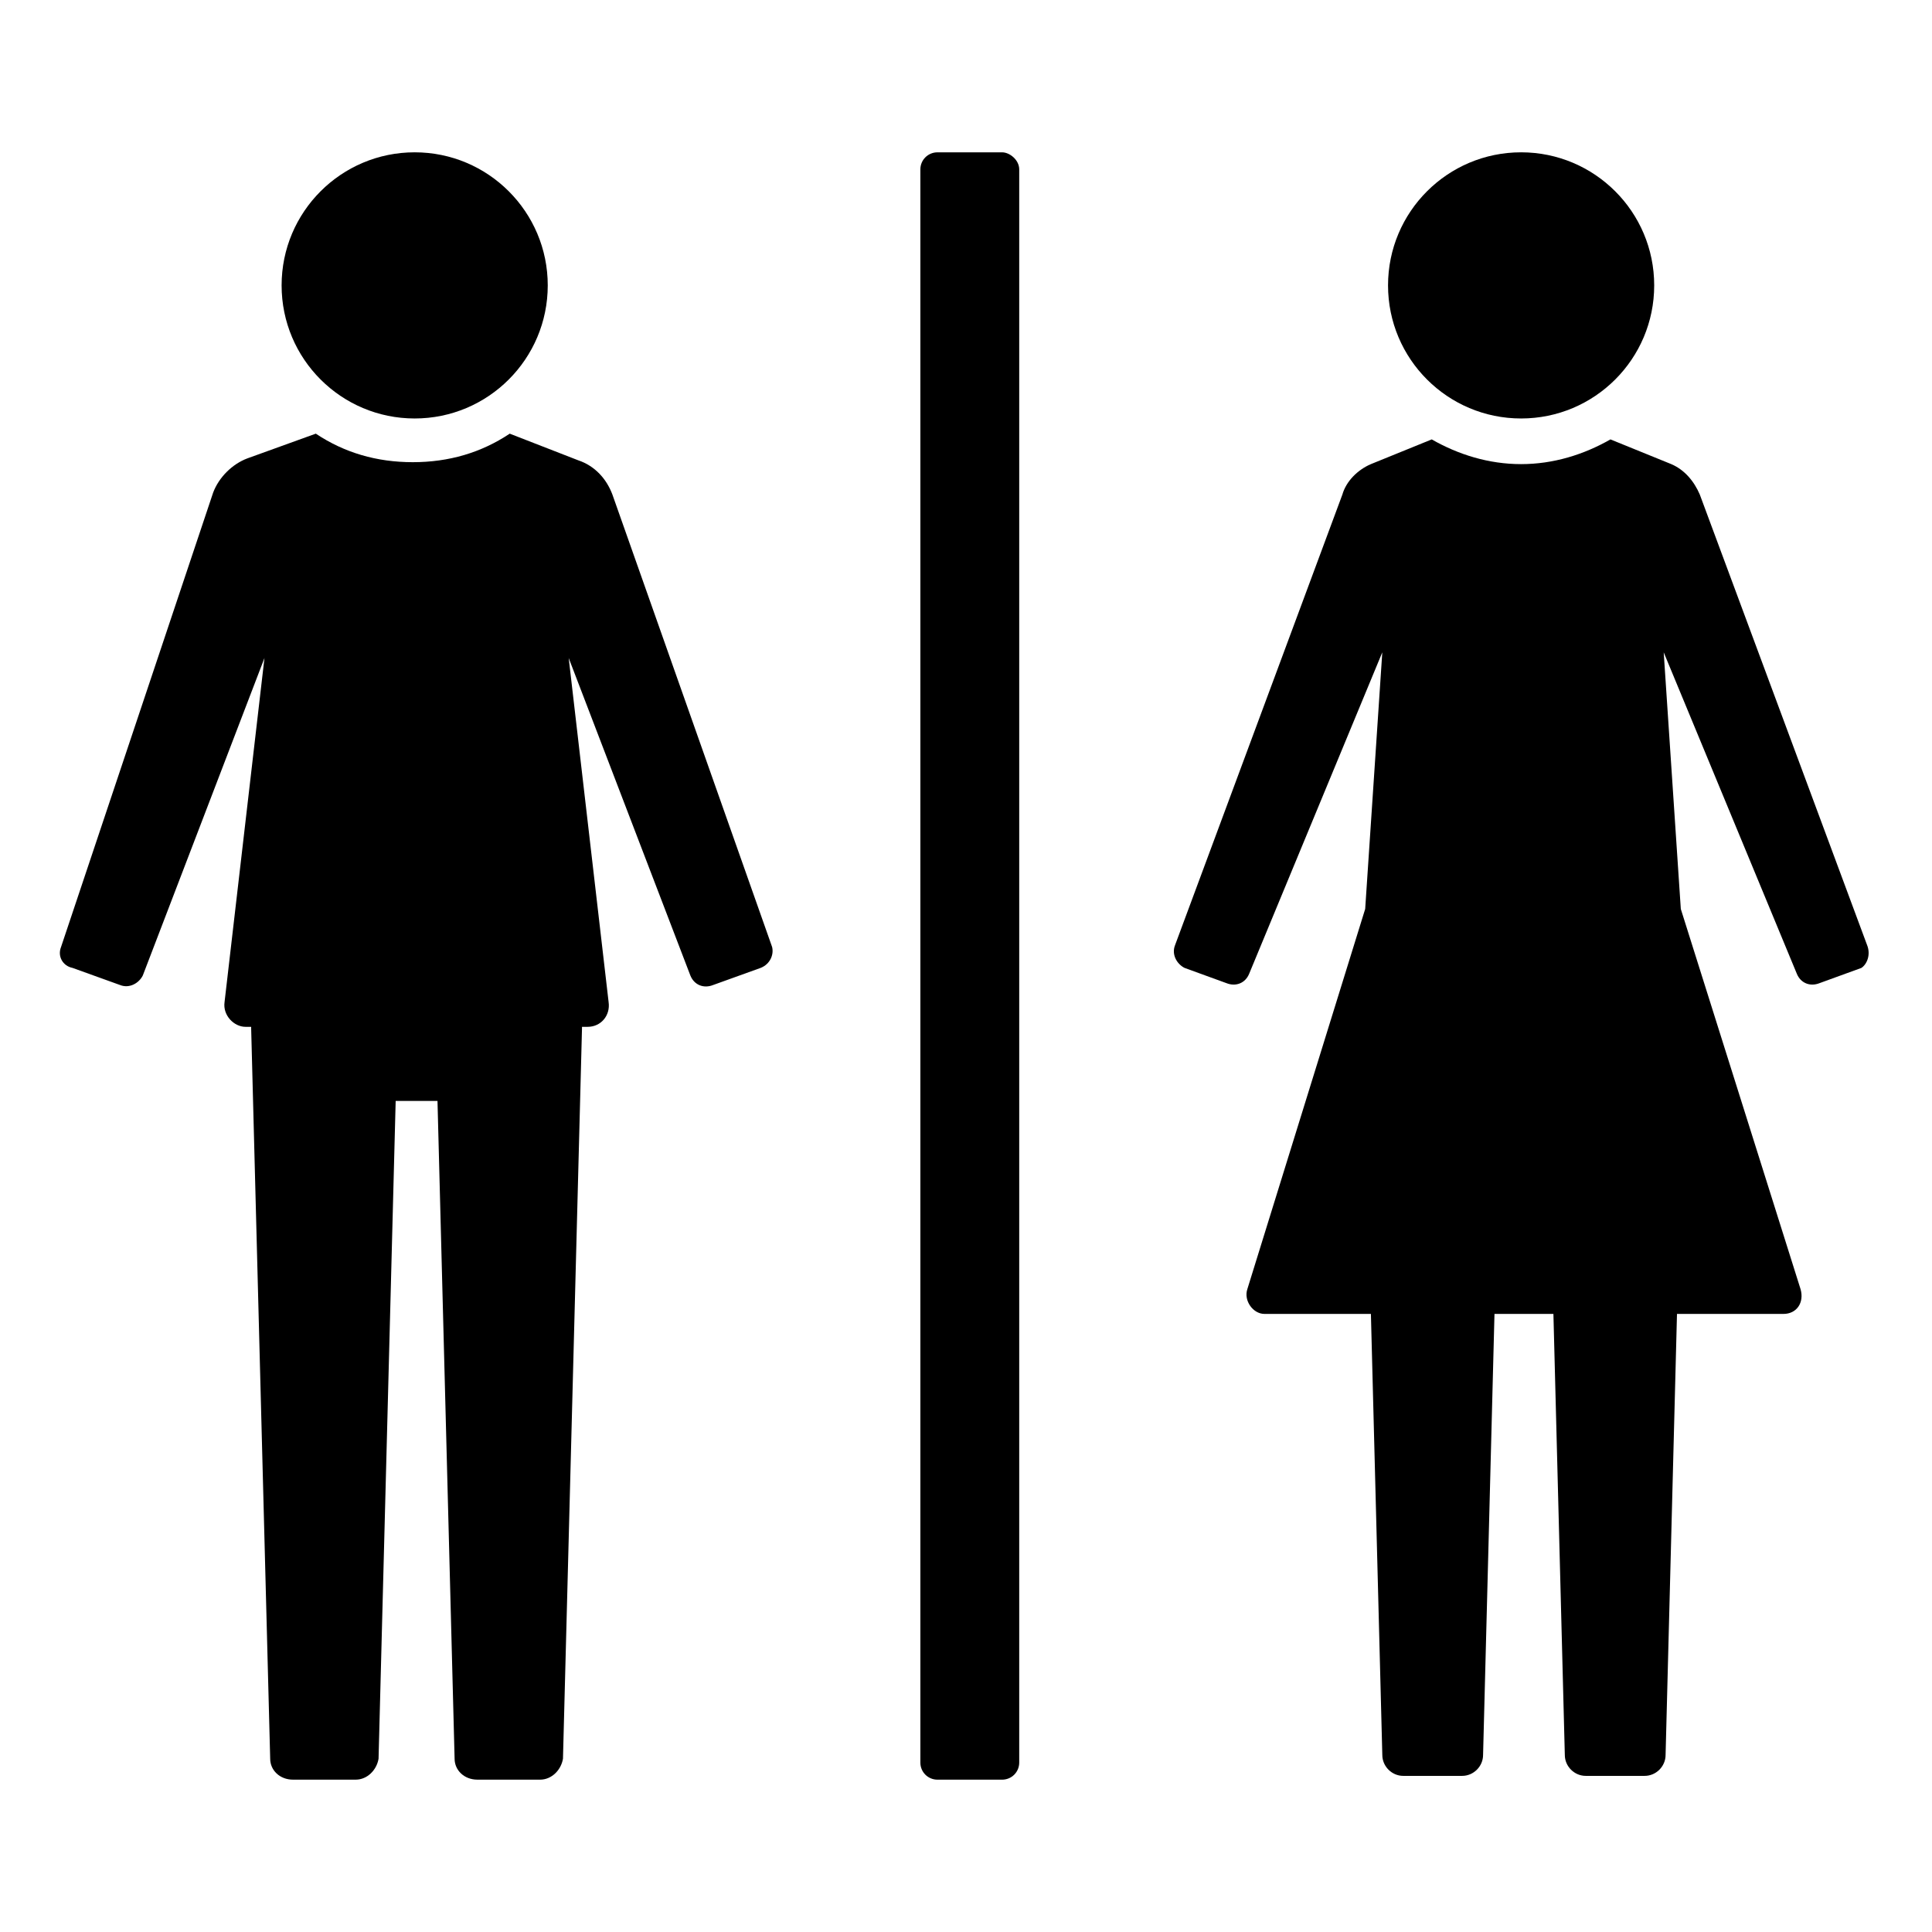
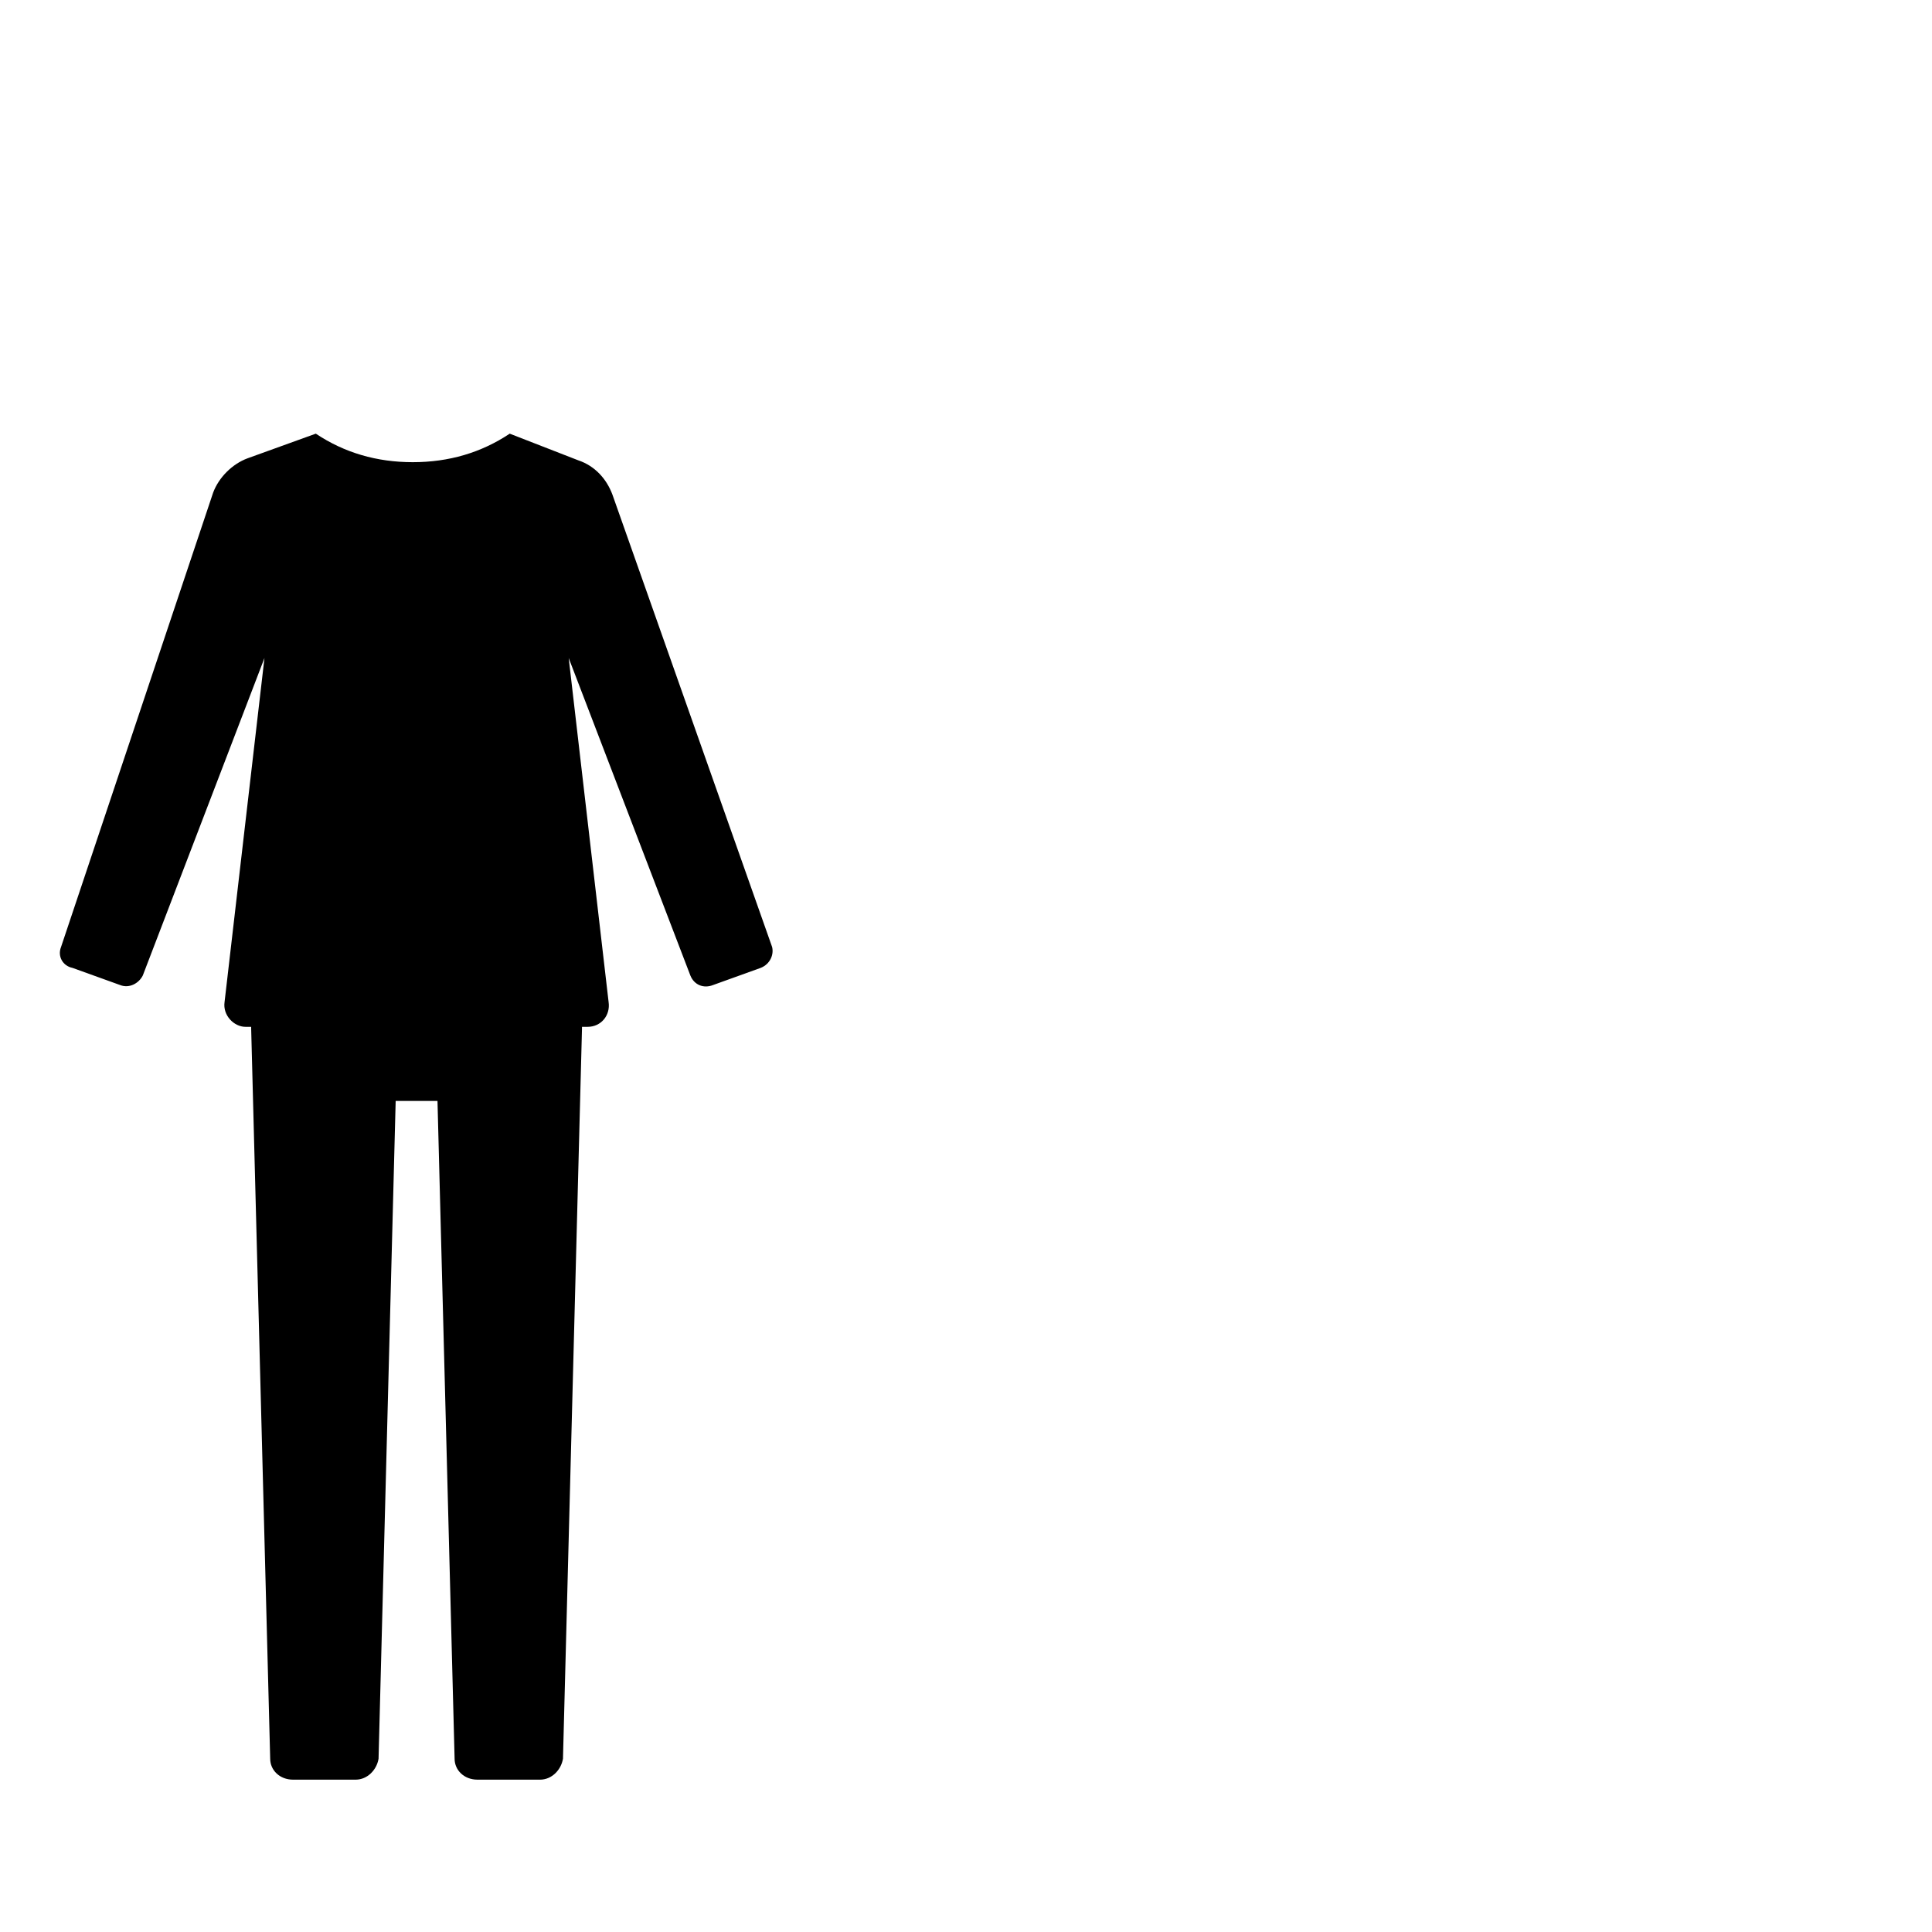
<svg xmlns="http://www.w3.org/2000/svg" fill="#000000" width="800px" height="800px" version="1.1" viewBox="144 144 512 512">
  <g>
    <path d="m306.29 275.05c-1.512-4.031-4.535-7.559-9.07-9.07l-18.137-7.055c-7.559 5.039-16.121 7.559-25.695 7.559s-18.137-2.519-25.695-7.559l-18.137 6.551c-4.031 1.512-7.559 5.039-9.07 9.07l-40.305 120.41c-1.008 2.519 0.504 5.039 3.023 5.543l12.594 4.535c2.519 1.008 5.039-0.504 6.047-2.519l32.242-84.137-10.578 91.191c-0.504 3.527 2.519 6.551 5.543 6.551h1.512v0.504l5.039 193.46c0 3.023 2.519 5.543 6.047 5.543h16.625c3.023 0 5.543-2.519 6.047-5.543l4.535-174.32h11.082l4.535 174.32c0 3.023 2.519 5.543 6.047 5.543h16.625c3.023 0 5.543-2.519 6.047-5.543l5.039-193.46v-0.504h1.512c3.527 0 6.047-3.023 5.543-6.551l-10.578-91.191 32.242 84.137c1.008 2.519 3.527 3.527 6.047 2.519l12.594-4.535c2.519-1.008 3.527-3.527 3.023-5.543z" />
-     <path d="m289.16 219.63c0 19.48-15.789 35.27-35.266 35.27-19.477 0-35.266-15.789-35.266-35.27 0-19.477 15.789-35.266 35.266-35.266 19.477 0 35.266 15.789 35.266 35.266" />
-     <path d="m638.8 394.46-44.336-119.4c-1.512-3.527-4.031-6.551-7.559-8.062l-16.121-6.551c-7.055 4.031-15.113 6.551-23.68 6.551s-16.625-2.519-23.68-6.551l-16.121 6.551c-3.527 1.512-6.551 4.535-7.559 8.062l-44.336 119.4c-1.008 2.519 0.504 5.039 2.519 6.047l11.082 4.031c2.519 1.008 5.039 0 6.047-2.519l35.266-85.145-4.535 68.016-31.234 100.76c-1.008 3.023 1.512 6.551 4.535 6.551h28.215l3.023 116.88c0 3.023 2.519 5.543 5.543 5.543h15.617c3.023 0 5.543-2.519 5.543-5.543l3.023-116.88h15.617l3.023 116.88c0 3.023 2.519 5.543 5.543 5.543h15.617c3.023 0 5.543-2.519 5.543-5.543l3.023-116.88h28.215c3.527 0 5.543-3.023 4.535-6.551l-31.738-100.76-4.535-68.016 35.266 85.145c1.008 2.519 3.527 3.527 6.047 2.519l11.082-4.031c1.508-1.008 2.516-3.527 1.508-6.047z" />
-     <path d="m582.38 219.63c0 19.48-15.789 35.27-35.27 35.27-19.477 0-35.266-15.789-35.266-35.27 0-19.477 15.789-35.266 35.266-35.266 19.48 0 35.27 15.789 35.27 35.266" />
-     <path d="m409.57 184.37h-17.129c-2.519 0-4.535 2.016-4.535 4.535v422.19c0 2.519 2.016 4.535 4.535 4.535h17.129c2.519 0 4.535-2.016 4.535-4.535v-422.19c0-2.519-2.519-4.535-4.535-4.535z" />
  </g>
</svg>